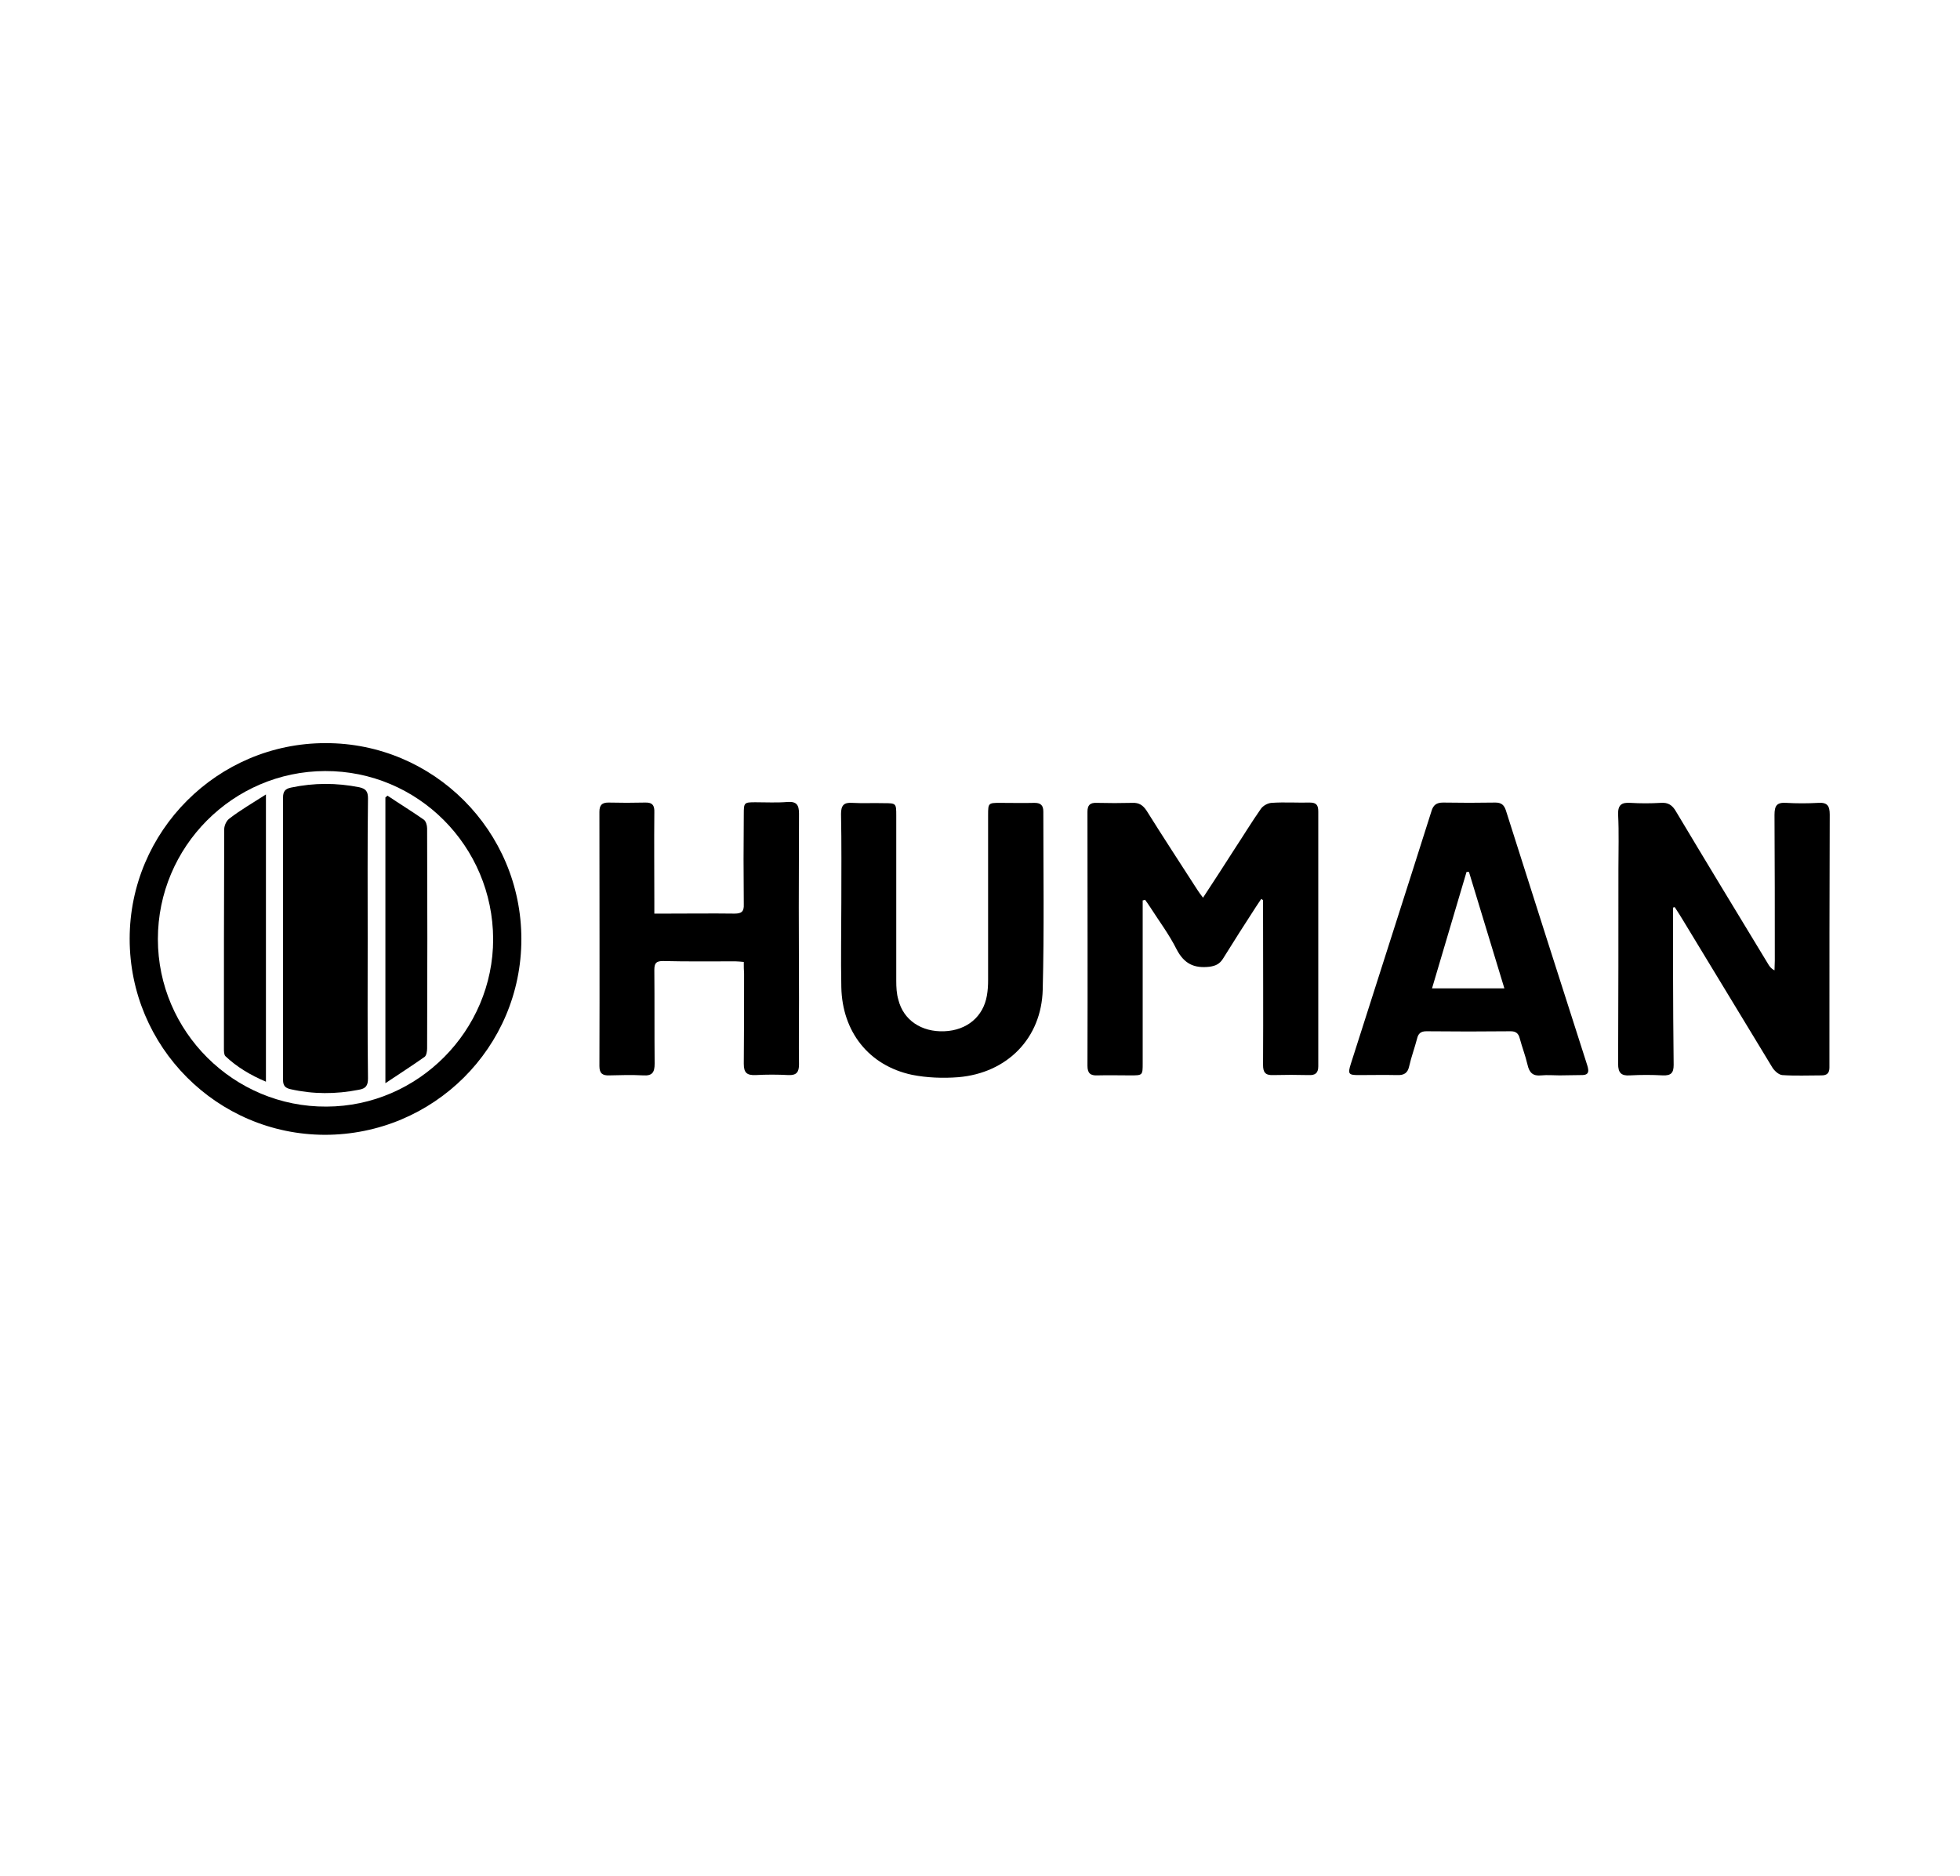
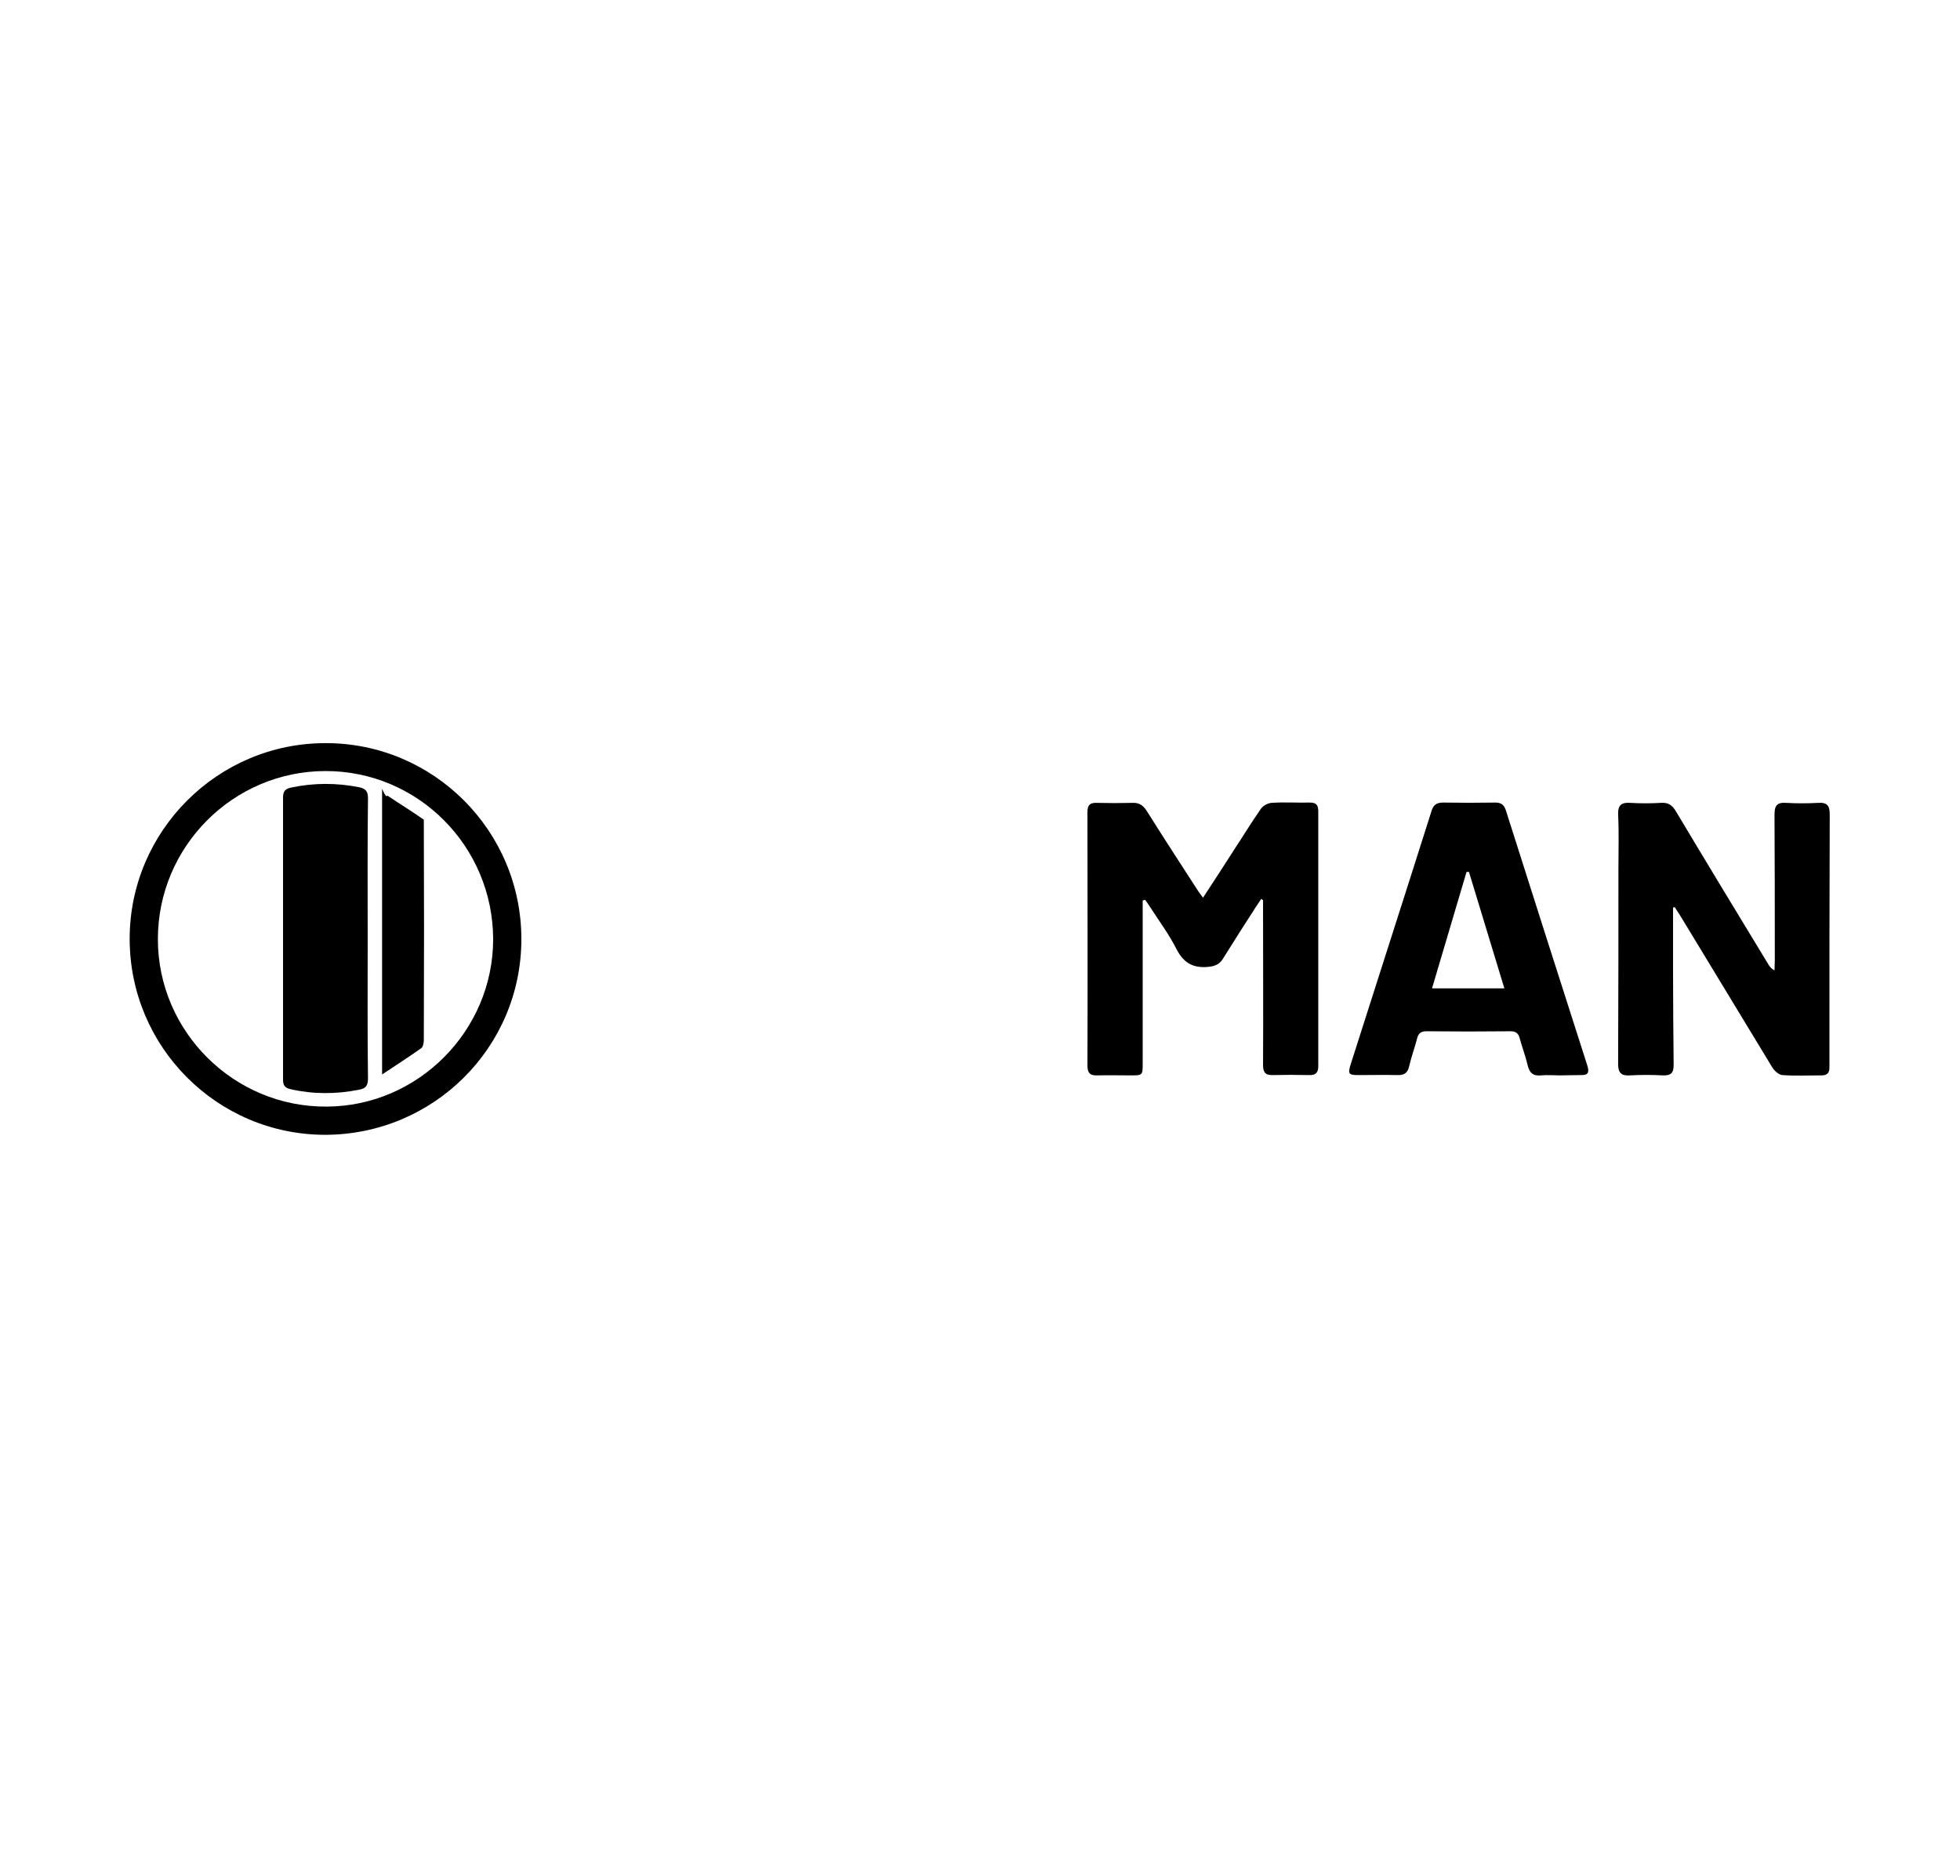
<svg xmlns="http://www.w3.org/2000/svg" version="1.1" id="Layer_1" x="0px" y="0px" viewBox="0 0 653 625.1" style="enable-background:new 0 0 653 625.1;" xml:space="preserve">
  <path d="M420.2,299.5c-0.6,0.9-1.2,1.8-1.8,2.7c-3.7,5.7-7.4,11.5-11,17.3c-1.1,1.7-2.4,2.3-4.4,2.6c-5.2,0.6-8.5-1-11-5.8  c-2.5-5-5.9-9.5-8.9-14.2c-0.5-0.8-1.1-1.6-1.6-2.3c-0.3,0.1-0.5,0.2-0.8,0.2c0,1.1,0,2.1,0,3.2c0,17,0,34,0,51c0,4.1,0,4.1-4.1,4.1  c-3.7,0-7.3-0.1-11,0c-2.3,0.1-3.3-0.7-3.3-3.2c0.1-28.2,0-56.4,0-84.6c0-2.2,0.8-3.1,3.1-3c4,0.1,7.9,0.1,11.9,0  c2.2-0.1,3.5,0.8,4.7,2.6c5.5,8.8,11.2,17.5,16.8,26.2c0.5,0.8,1.1,1.6,2,2.8c3.7-5.6,7.1-10.9,10.5-16.2c2.9-4.4,5.7-9,8.7-13.3  c0.7-1.1,2.3-2,3.6-2.1c4.3-0.3,8.5,0,12.8-0.1c2.2,0,2.8,0.9,2.8,3c0,28.3,0,56.6,0,84.9c0,2.3-1.1,3-3.2,2.9  c-4-0.1-7.9-0.1-11.9,0c-2.6,0.1-3.3-1-3.3-3.4c0.1-17.3,0-34.6,0-51.9c0-1,0-2,0-3C420.7,299.8,420.4,299.7,420.2,299.5z" />
  <path d="M557.4,302.4c0,7.2,0,14.4,0,21.5c0,10.3,0.1,20.6,0.2,30.9c0,2.7-0.9,3.6-3.6,3.5c-3.7-0.2-7.3-0.2-11,0  c-2.9,0.2-3.9-0.9-3.9-3.8c0.1-21.7,0.1-43.4,0.1-65.1c0-6,0.2-12-0.1-18c-0.1-3.2,1.1-4.1,4.1-3.9c3.3,0.2,6.7,0.2,10.1,0  c2.5-0.2,3.9,0.8,5.1,2.9c10.1,16.9,20.3,33.7,30.5,50.5c0.5,0.9,1.1,1.8,2.3,2.4c0-1.1,0.1-2.1,0.1-3.2c0-16.2,0-32.4-0.1-48.6  c0-3.1,0.8-4.2,3.9-4c3.5,0.2,7.1,0.2,10.7,0c3-0.2,3.8,1,3.8,3.9c-0.1,26.4-0.1,52.8-0.1,79.1c0,1.7,0,3.5,0,5.2  c0,1.8-0.8,2.6-2.6,2.6c-4.4,0-8.8,0.2-13.1-0.1c-1.2-0.1-2.6-1.4-3.3-2.5c-9.8-16.1-19.5-32.2-29.3-48.3c-1-1.7-2.1-3.4-3.2-5.1  C557.9,302.2,557.7,302.3,557.4,302.4z" />
-   <path d="M247.8,320.5c-1.2-0.1-2-0.2-2.8-0.2c-8,0-16.1,0.1-24.1-0.1c-2.3,0-2.9,0.7-2.9,3c0.1,10.4,0,20.8,0.1,31.2  c0,2.9-0.8,4.1-3.8,3.9c-3.8-0.2-7.5-0.1-11.3,0c-2.3,0.1-3.3-0.7-3.3-3.1c0.1-28.2,0-56.4,0-84.7c0-2.2,0.8-3.1,3-3.1  c4.1,0.1,8.2,0.1,12.2,0c2.5-0.1,3.2,1,3.1,3.3c-0.1,9.9,0,19.8,0,29.6c0,1.2,0,2.4,0,4.1c1.6,0,2.9,0,4.1,0c7.5,0,15.1-0.1,22.6,0  c2.4,0,3.2-0.7,3.1-3.1c-0.1-10-0.1-20,0-30c0-3.9,0.1-4,3.9-4c3.6,0,7.1,0.2,10.7-0.1c3-0.2,3.8,1,3.8,3.9  c-0.1,20.8-0.1,41.6,0,62.4c0,7-0.1,14.1,0,21.1c0,2.6-0.8,3.7-3.5,3.6c-3.7-0.2-7.3-0.2-11,0c-2.9,0.1-3.9-0.8-3.9-3.8  c0.1-10,0.1-20,0.1-30C247.8,323.2,247.8,322,247.8,320.5z" />
  <path d="M519.6,358.3c-2,0-4.1-0.2-6.1,0c-2.8,0.3-4-0.9-4.6-3.6c-0.7-3-1.8-5.8-2.6-8.8c-0.4-1.6-1.3-2.3-3-2.3  c-9.4,0.1-18.7,0.1-28.1,0c-1.9,0-2.7,0.8-3.1,2.5c-0.8,3.1-1.9,6-2.6,9.1c-0.5,2.4-1.8,3.1-4.1,3c-4.3-0.1-8.5,0-12.8,0  c-3.3,0-3.6-0.4-2.6-3.6c6.9-21.7,13.9-43.4,20.8-65.1c2-6.4,4.1-12.8,6.1-19.2c0.6-2.1,1.7-2.9,3.9-2.9c5.8,0.1,11.6,0.1,17.4,0  c2,0,2.9,0.8,3.5,2.6c9,28.3,18,56.6,27.1,84.9c0.8,2.5,0.3,3.4-2.3,3.3C524.1,358.2,521.9,358.3,519.6,358.3z M501.2,329.3  c-4-13.2-7.9-26-11.8-38.8c-0.3,0-0.5,0-0.8,0c-3.8,12.9-7.6,25.7-11.5,38.8C485.4,329.3,493.1,329.3,501.2,329.3z" />
  <path d="M173.7,312.9c0,36.1-29.3,65.2-65.5,65.2c-35.9-0.1-65-29.3-65-65.3c0-35.9,29.3-65.2,65.2-65.2  C144.4,247.5,173.7,276.8,173.7,312.9z M164.3,312.9c-0.1-31-25.1-56.1-56-56c-30.7,0.1-55.7,25.2-55.7,56c0,30.8,25.3,56,56.2,55.8  C139.3,368.6,164.3,343.4,164.3,312.9z" />
-   <path d="M280.3,300.8c0-9.9,0.1-19.8-0.1-29.6c0-2.8,0.9-3.9,3.7-3.7c3.5,0.2,6.9,0,10.4,0.1c4.3,0,4.3,0,4.3,4.2  c0,18.3,0,36.7,0,55c0,2.1,0.1,4.3,0.7,6.3c1.7,6.8,7.7,10.8,15.3,10.5c7.6-0.3,13-4.9,14.2-11.9c0.3-1.7,0.4-3.4,0.4-5.2  c0-18.3,0-36.7,0-55c0-3.9,0.1-4,3.9-4c3.9,0,7.7,0.1,11.6,0c2.1,0,2.9,0.9,2.9,2.9c0,19.8,0.3,39.5-0.2,59.3  c-0.4,16.2-11.8,27.8-28.1,29.2c-5.1,0.4-10.5,0.2-15.5-0.8c-14.4-3.1-23.2-14.4-23.5-29.2C280.1,319.5,280.3,310.1,280.3,300.8z" />
  <path d="M122.5,312.9c0,15.5-0.1,31,0.1,46.4c0,2.4-0.7,3.4-3.1,3.8c-7.6,1.5-15.2,1.5-22.7-0.2c-1.8-0.4-2.5-1.2-2.5-3.1  c0-31.4,0-62.7,0-94.1c0-2,0.7-2.9,2.7-3.3c7.6-1.6,15.1-1.6,22.7-0.1c2.2,0.5,2.9,1.4,2.9,3.7C122.4,281.7,122.5,297.3,122.5,312.9  z" />
-   <path d="M88.6,264.7c0,32.5,0,63.8,0,95.7c-5.2-2.2-9.7-4.9-13.5-8.5c-0.5-0.5-0.5-1.7-0.5-2.6c0-24.3,0-48.7,0.1-73  c0-1.3,0.8-3,1.9-3.7C80.1,269.9,84.1,267.6,88.6,264.7z" />
-   <path d="M129.1,265.1c4,2.7,8.1,5.2,12.1,8c0.7,0.5,1.1,1.9,1.1,2.9c0.1,24.4,0.1,48.9,0,73.3c0,0.9-0.2,2.3-0.8,2.8  c-4.1,2.9-8.3,5.6-13.1,8.8c0-32.5,0-63.8,0-95.2C128.5,265.6,128.8,265.4,129.1,265.1z" />
+   <path d="M129.1,265.1c4,2.7,8.1,5.2,12.1,8c0.1,24.4,0.1,48.9,0,73.3c0,0.9-0.2,2.3-0.8,2.8  c-4.1,2.9-8.3,5.6-13.1,8.8c0-32.5,0-63.8,0-95.2C128.5,265.6,128.8,265.4,129.1,265.1z" />
</svg>